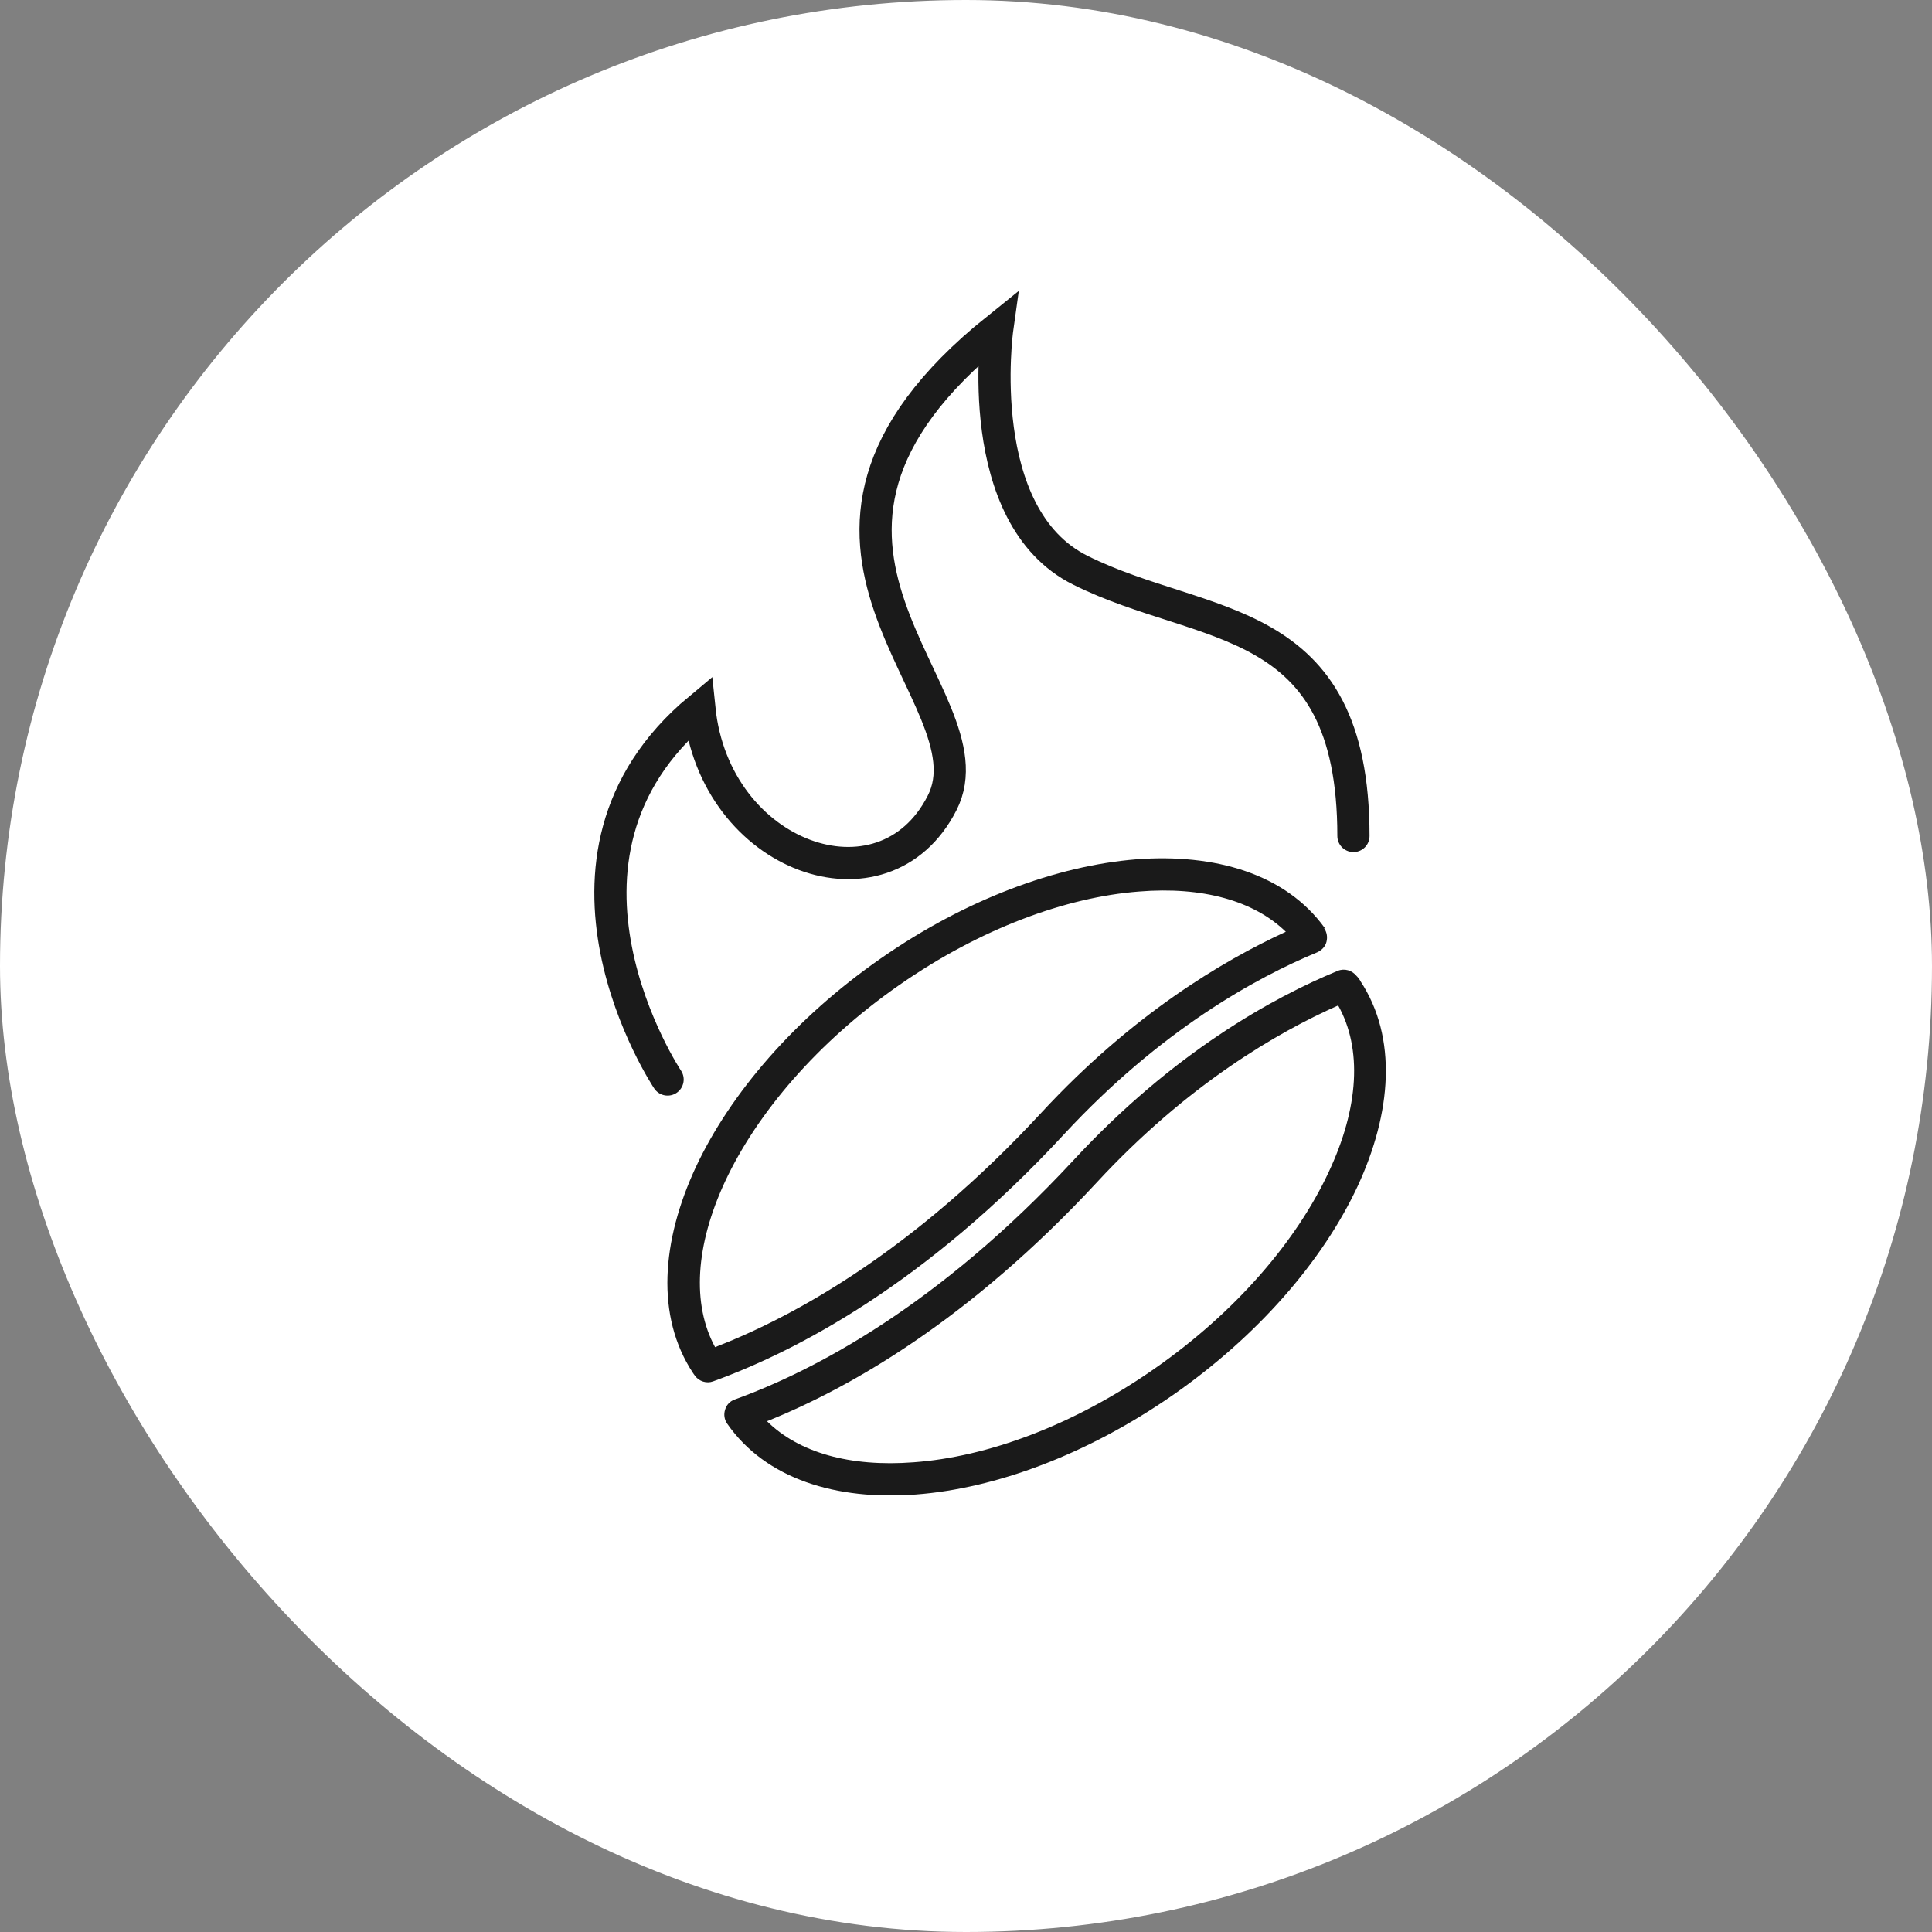
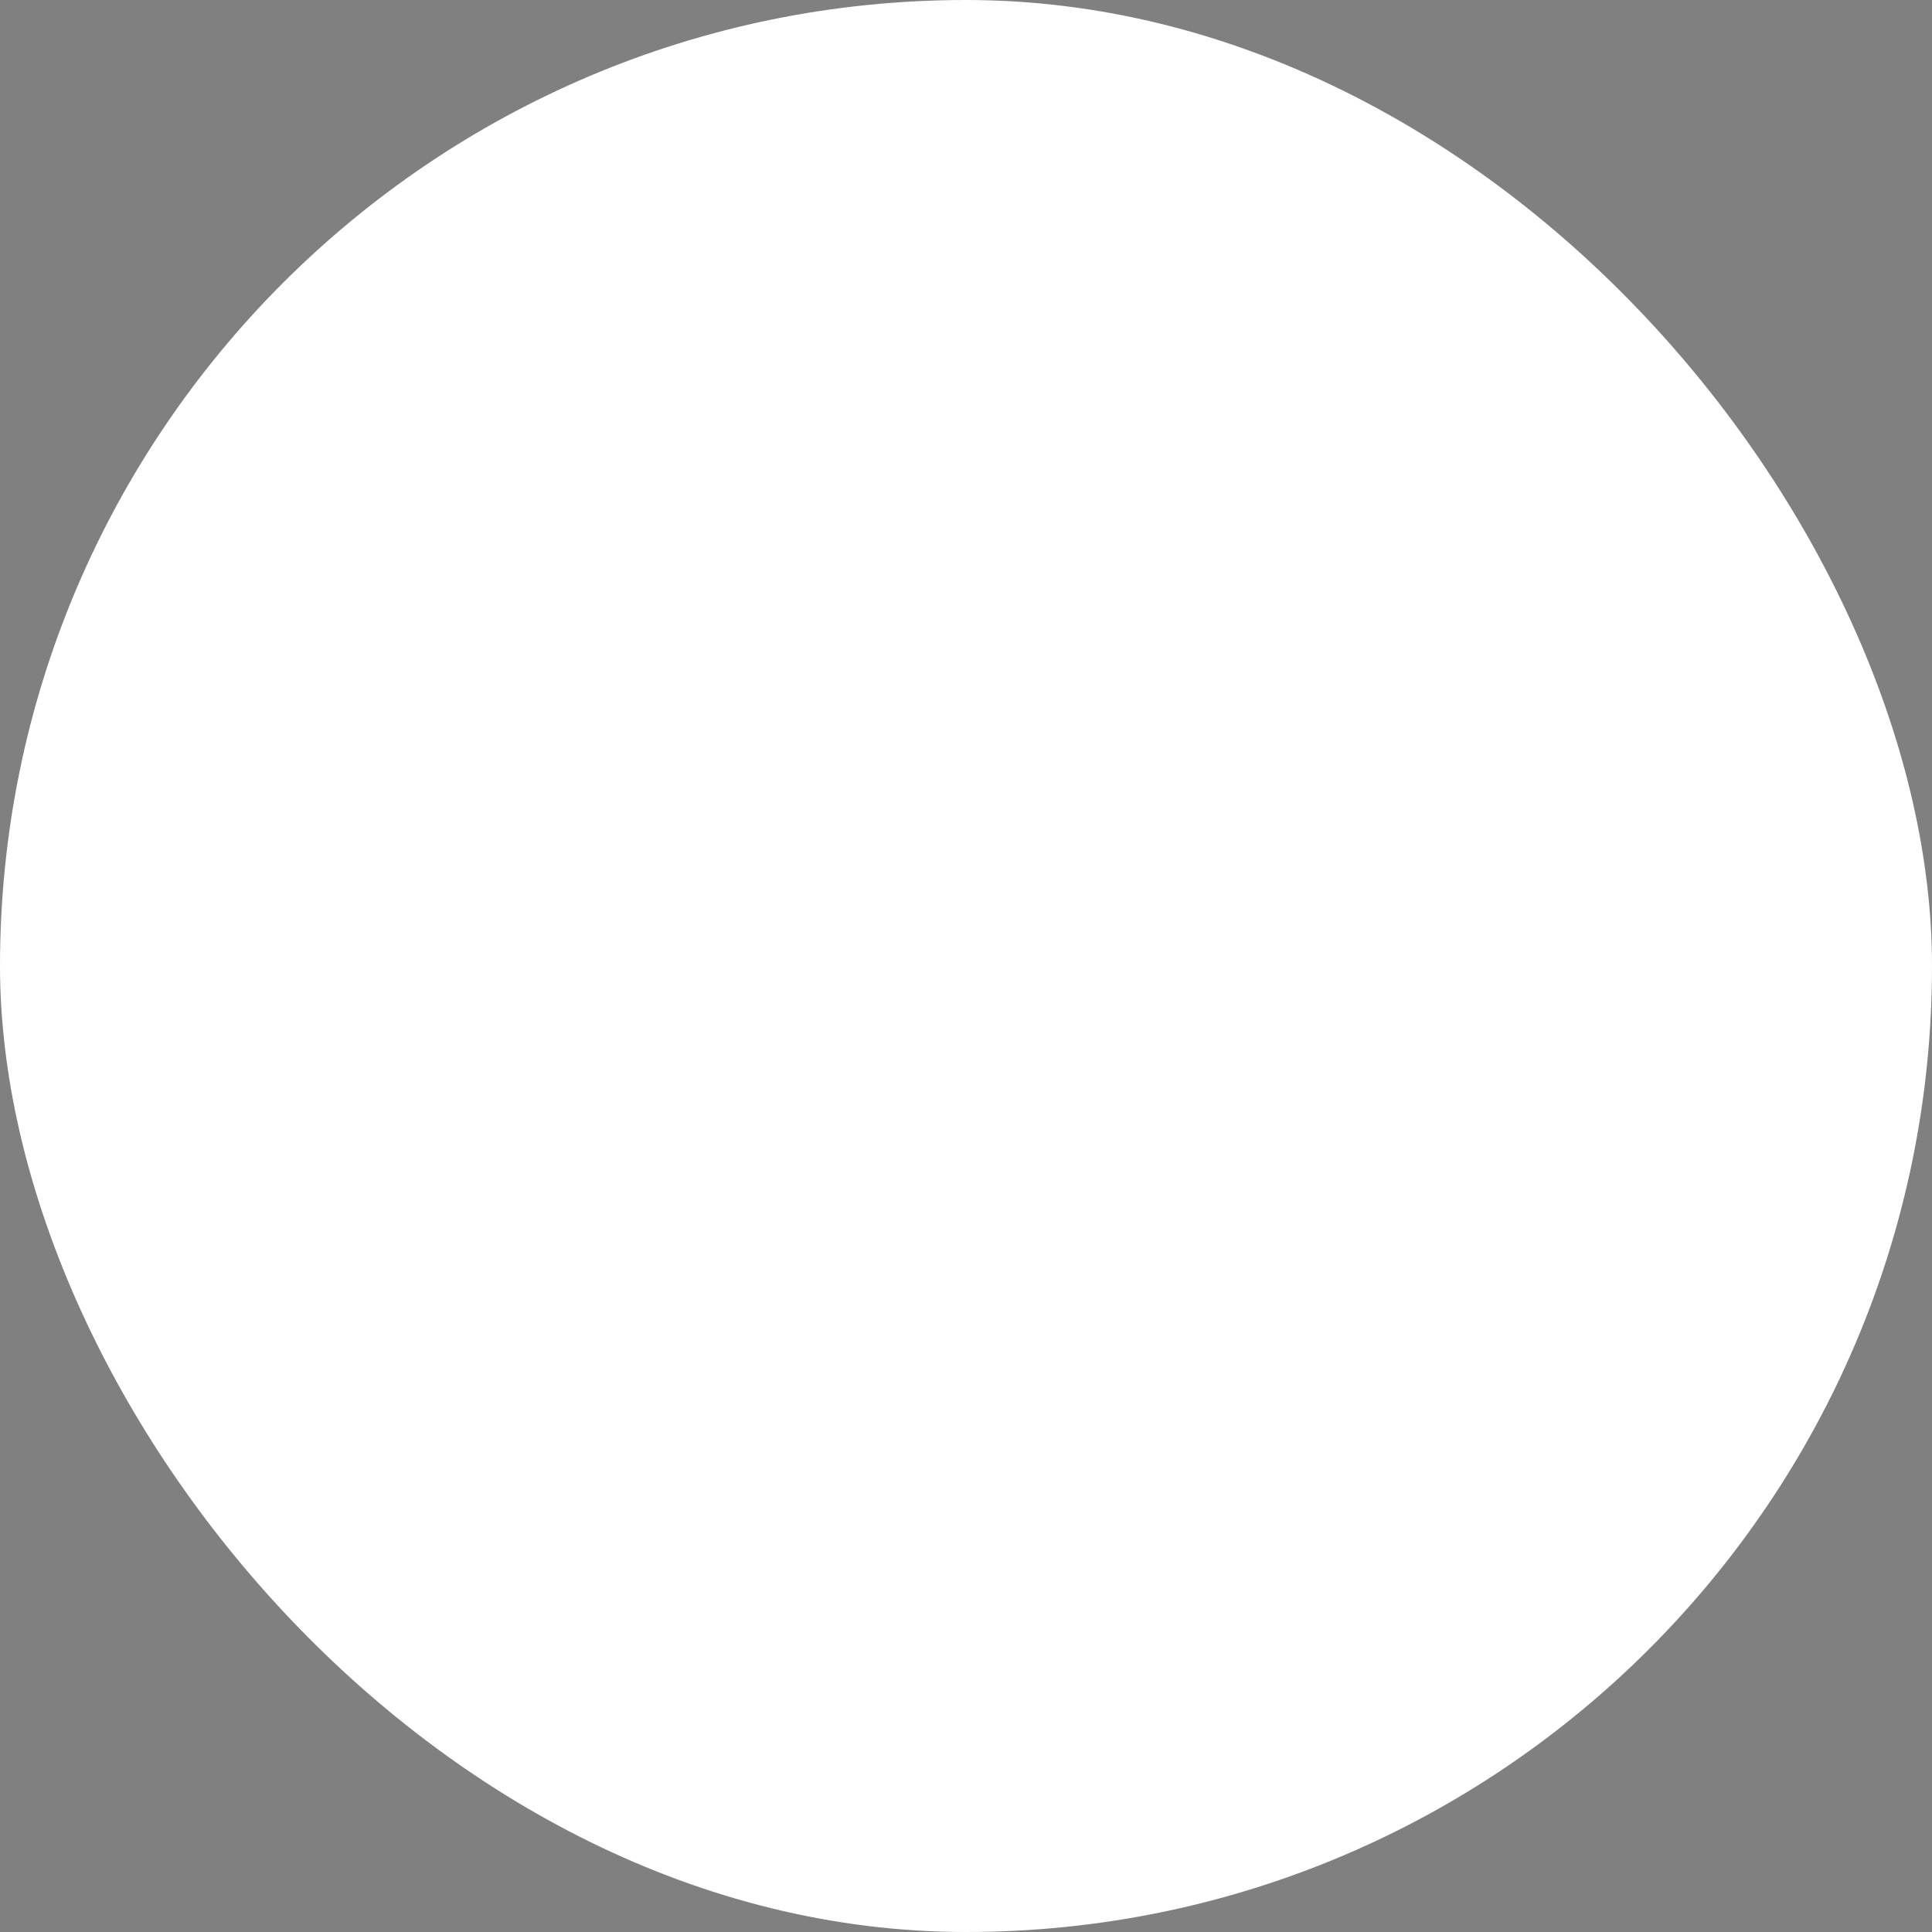
<svg xmlns="http://www.w3.org/2000/svg" width="48" height="48" viewBox="0 0 48 48" fill="none">
  <rect x="0" y="0" width="48" height="48" fill="#808080" stroke="none" />
  <rect width="48" height="48" rx="24" fill="white" />
  <g clip-path="url(#clip0_3402_9307)">
-     <path fill-rule="evenodd" clip-rule="evenodd" d="M32.916 23.06C31.946 21.71 30.186 21.2 28.226 21.35C26.256 21.51 23.996 22.34 21.886 23.81C19.756 25.29 18.146 27.16 17.286 29C16.436 30.83 16.286 32.7 17.216 34.11C17.216 34.11 17.256 34.17 17.266 34.18C17.366 34.32 17.556 34.38 17.716 34.32C19.786 33.57 22.996 31.9 26.436 28.18C28.836 25.59 31.206 24.29 32.726 23.66C32.836 23.61 32.926 23.52 32.956 23.4C32.986 23.28 32.966 23.16 32.896 23.06H32.916ZM25.876 27.64C22.686 31.09 19.726 32.71 17.766 33.47C17.186 32.4 17.276 30.94 18.016 29.35C18.806 27.66 20.306 25.89 22.346 24.47C24.356 23.07 26.486 22.29 28.296 22.15C29.876 22.02 31.156 22.38 31.946 23.15C30.356 23.88 28.116 25.22 25.876 27.64Z" fill="#1A1A1A" />
-     <path fill-rule="evenodd" clip-rule="evenodd" d="M33.786 24.35C33.786 24.35 33.736 24.28 33.726 24.27L33.706 24.25C33.596 24.11 33.406 24.05 33.236 24.12C31.636 24.78 29.156 26.14 26.666 28.83C23.306 32.45 20.216 34.06 18.256 34.77C18.136 34.81 18.046 34.91 18.016 35.02C17.976 35.14 17.996 35.27 18.066 35.37C19.026 36.75 20.786 37.28 22.756 37.13C24.736 36.98 27.006 36.14 29.126 34.67C31.256 33.19 32.866 31.32 33.726 29.48C34.576 27.65 34.726 25.78 33.796 24.37L33.786 24.35ZM33.006 29.13C32.216 30.82 30.716 32.59 28.676 34.01C26.656 35.42 24.516 36.2 22.696 36.33C21.116 36.45 19.846 36.09 19.056 35.31C21.126 34.48 24.086 32.79 27.256 29.37C29.506 26.94 31.736 25.65 33.246 24.98C33.846 26.05 33.766 27.52 33.006 29.13Z" fill="#1A1A1A" />
-     <path d="M16.586 26.82C16.586 26.82 12.916 21.32 17.376 17.61C17.756 21.32 21.956 22.8 23.406 19.95C24.776 17.27 18.096 13.53 24.776 8.17C24.776 8.17 24.126 12.82 26.846 14.17C29.916 15.7 33.626 15.15 33.626 20.77" stroke="#1A1A1A" stroke-width="0.8" stroke-miterlimit="10" stroke-linecap="round" />
+     <path fill-rule="evenodd" clip-rule="evenodd" d="M33.786 24.35C33.786 24.35 33.736 24.28 33.726 24.27L33.706 24.25C31.636 24.78 29.156 26.14 26.666 28.83C23.306 32.45 20.216 34.06 18.256 34.77C18.136 34.81 18.046 34.91 18.016 35.02C17.976 35.14 17.996 35.27 18.066 35.37C19.026 36.75 20.786 37.28 22.756 37.13C24.736 36.98 27.006 36.14 29.126 34.67C31.256 33.19 32.866 31.32 33.726 29.48C34.576 27.65 34.726 25.78 33.796 24.37L33.786 24.35ZM33.006 29.13C32.216 30.82 30.716 32.59 28.676 34.01C26.656 35.42 24.516 36.2 22.696 36.33C21.116 36.45 19.846 36.09 19.056 35.31C21.126 34.48 24.086 32.79 27.256 29.37C29.506 26.94 31.736 25.65 33.246 24.98C33.846 26.05 33.766 27.52 33.006 29.13Z" fill="#1A1A1A" />
  </g>
  <defs>
    <clipPath id="clip0_3402_9307">
-       <rect width="19.76" height="30.14" fill="white" transform="translate(14.666 7)" />
-     </clipPath>
+       </clipPath>
  </defs>
</svg>